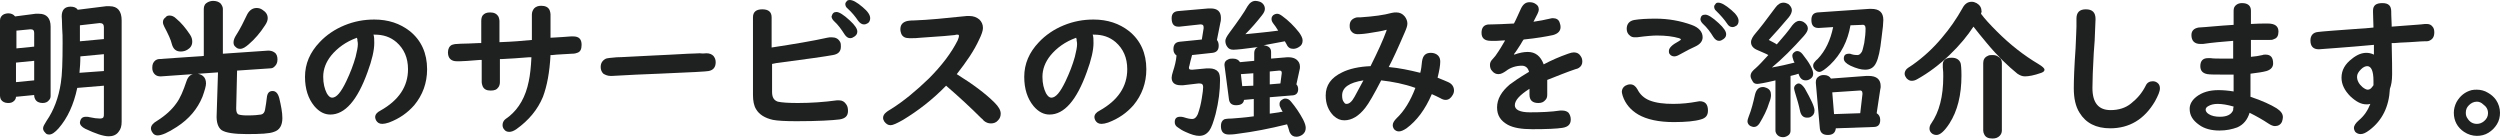
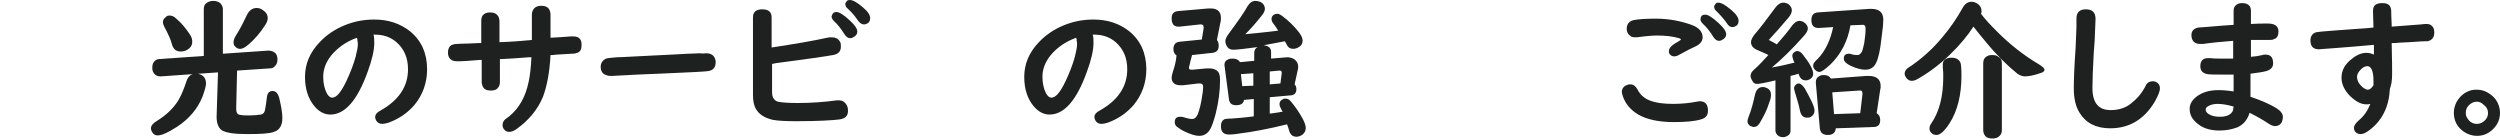
<svg xmlns="http://www.w3.org/2000/svg" version="1.1" id="レイヤー_1" x="0px" y="0px" viewBox="0 0 563.1 31.2" style="enable-background:new 0 0 563.1 31.2;" xml:space="preserve">
  <style type="text/css">
	.st0{fill:#1F2020;}
</style>
  <g>
-     <path class="st0" d="M7.7,21.4l-4.1,0.4c0,0.4-0.2,0.7-0.4,0.9c-0.4,0.4-0.8,0.5-1.4,0.5c-0.7,0-1.3-0.3-1.6-0.8   C0.1,22.2,0,21.9,0,21.6v-17C0,4,0.3,3.5,0.9,3.2C1.2,3.1,1.5,3,1.8,3C2.5,3,3,3.2,3.4,3.7L8,3.1c0.3,0,0.6,0,0.8,0   c1.7,0,2.6,1,2.6,2.9v15.6c0,0.4-0.1,0.7-0.4,1c-0.3,0.4-0.8,0.6-1.4,0.6c-0.8,0-1.4-0.3-1.7-0.9c-0.1-0.2-0.2-0.5-0.2-0.7V21.4z    M7.7,10.5V7.4c0-0.6-0.3-0.8-0.8-0.8c-0.1,0-0.1,0-0.1,0L3.7,6.9v4L7.7,10.5z M7.7,13.7l-4.1,0.4v4.4l4.1-0.4V13.7z M23.4,19.3   l-6,0.5c-0.8,3.8-2.2,6.8-4.2,9.1c-0.8,0.9-1.5,1.4-2.1,1.4c-0.4,0-0.7-0.1-0.9-0.4c-0.3-0.3-0.5-0.6-0.5-1c0-0.4,0.3-0.9,0.8-1.7   c1.6-2.3,2.7-5.2,3.2-8.5c0.3-1.8,0.4-4.8,0.4-9c0-1.2,0-2.3-0.1-3.4C14,4.8,13.9,4,13.9,3.7c0-1.5,0.7-2.2,2-2.2   c0.7,0,1.3,0.2,1.6,0.7l6.4-0.8c0.3,0,0.5,0,0.8,0c1.8,0,2.7,1.1,2.7,3.2v22.8c0,1-0.2,1.7-0.7,2.3c-0.5,0.7-1.3,1-2.2,1   c-1.2,0-3-0.6-5.3-1.7c-0.8-0.4-1.2-0.9-1.2-1.4c0-0.2,0.1-0.5,0.2-0.7c0.2-0.4,0.6-0.6,1.1-0.6c0.2,0,0.6,0,0.9,0.1   c0.9,0.2,1.7,0.3,2.3,0.3c0.4,0,0.7-0.1,0.8-0.3c0.1-0.2,0.1-0.4,0.1-0.8V19.3z M23.4,16v-3.8l-5.3,0.5c0,1.4-0.1,2.6-0.2,3.7   L23.4,16z M23.4,8.8V6.1c0-0.6-0.3-0.9-0.9-0.9c-0.1,0-0.1,0-0.1,0L18,5.7c0,0.7,0,1.2,0,1.5c0,0.8,0,1.4,0,1.8v0.3L23.4,8.8z" />
    <path class="st0" d="M44.2,16.6c0.6,0,1.1,0.2,1.5,0.5c0.5,0.4,0.7,1,0.7,1.7c0,0.6-0.3,1.6-0.8,3c-1.1,2.7-3,5-5.8,6.8   c-2,1.3-3.4,1.9-4.3,1.9c-0.5,0-0.9-0.2-1.2-0.7c-0.2-0.3-0.3-0.6-0.3-0.9c0-0.6,0.5-1.2,1.4-1.7c1.9-1.2,3.3-2.5,4.3-3.9   c0.9-1.2,1.6-2.9,2.3-5C42.4,17.1,43.1,16.6,44.2,16.6z M53.4,15.9l-0.2,8.5v0.1c0,0.7,0.2,1.2,0.6,1.3c0.3,0.1,0.9,0.2,1.9,0.2   c1.5,0,2.5-0.1,3.1-0.2c0.5-0.1,0.8-0.5,0.9-1.1c0.2-1,0.3-1.9,0.4-2.7c0.1-1,0.5-1.5,1.3-1.5c0.7,0,1.2,0.5,1.5,1.6   c0.4,1.7,0.7,3.2,0.7,4.5c0,1.6-0.6,2.7-1.9,3.1c-1,0.4-3,0.5-6.1,0.5c-2.9,0-4.8-0.3-5.7-0.9c-0.8-0.6-1.2-1.8-1.1-3.5l0.3-9.5   l-12.8,0.9l-0.2,0c-0.8,0-1.4-0.4-1.7-1.2c-0.1-0.3-0.1-0.5-0.1-0.8c0-0.7,0.2-1.2,0.7-1.6c0.3-0.2,0.6-0.3,0.9-0.3l10-0.7V2   c0-0.7,0.3-1.2,0.9-1.5c0.4-0.2,0.8-0.3,1.2-0.3c0.7,0,1.3,0.2,1.7,0.6C50,1.2,50.2,1.6,50.2,2v10.1l10.2-0.7c0.5,0,1,0.1,1.4,0.4   c0.5,0.3,0.7,0.9,0.7,1.6c0,0.8-0.3,1.3-0.8,1.7c-0.2,0.2-0.5,0.3-0.9,0.3L53.4,15.9z M38.2,3.5c0.5,0,1,0.2,1.5,0.7   c1.1,0.9,2.1,2.1,3.1,3.6c0.4,0.6,0.5,1.1,0.5,1.6c0,0.8-0.4,1.4-1.1,1.8c-0.5,0.3-1,0.4-1.5,0.4c-1.1,0-1.7-0.6-2-1.7   c-0.2-0.9-0.8-2.2-1.7-3.9c-0.2-0.4-0.3-0.7-0.3-1c0-0.5,0.2-0.8,0.6-1.1C37.5,3.6,37.8,3.5,38.2,3.5z M57.8,1.8   c0.4,0,0.9,0.1,1.3,0.4c0.8,0.5,1.2,1.1,1.2,1.9c0,0.5-0.2,1-0.6,1.6C58.6,7.4,57.4,8.8,56,10c-0.7,0.6-1.3,1-1.9,1   c-0.4,0-0.7-0.1-1-0.4c-0.4-0.3-0.5-0.6-0.5-1.1c0-0.4,0.2-1,0.6-1.6c0.9-1.4,1.7-3,2.5-4.7C56.2,2.3,56.9,1.8,57.8,1.8z" />
    <path class="st0" d="M84.1,7.7c0.2,0.6,0.2,1.2,0.2,2c0,1.6-0.5,3.8-1.5,6.5c-2.3,6.4-5.1,9.6-8.4,9.6c-1.3,0-2.5-0.6-3.6-1.9   c-1.4-1.7-2.1-3.9-2.1-6.6c0-2.9,1.1-5.5,3.3-7.8c1.5-1.6,3.4-2.9,5.6-3.8c2.2-0.9,4.4-1.3,6.7-1.3c3.2,0,5.8,0.9,8,2.6   c2.6,2.1,3.9,5,3.9,8.6c0,3.1-1,5.8-2.9,8.1c-1.5,1.7-3.3,3-5.7,3.9c-0.6,0.2-1.1,0.3-1.5,0.3c-0.7,0-1.1-0.3-1.4-0.8   c-0.1-0.2-0.2-0.5-0.2-0.7c0-0.6,0.4-1.1,1.2-1.5c4.1-2.3,6.2-5.4,6.2-9.3c0-2.6-0.9-4.6-2.6-6.1c-1.4-1.2-3-1.7-4.9-1.7H84.1z    M80.4,8.5c-2.5,0.9-4.4,2.3-5.8,4c-1.2,1.5-1.8,3.1-1.8,4.8c0,1.5,0.3,2.7,0.8,3.7c0.4,0.7,0.8,1,1.2,1c1,0,2-1.2,3.2-3.7   c0.9-1.9,1.6-3.7,2.1-5.5c0.3-1.2,0.5-2.2,0.5-2.8c0-0.2,0-0.5-0.1-0.9c0-0.2,0-0.3,0-0.3C80.4,8.6,80.4,8.6,80.4,8.5   C80.4,8.5,80.4,8.5,80.4,8.5z" />
    <path class="st0" d="M119.8,9V3.3c0-0.6,0.2-1,0.5-1.4c0.4-0.4,0.9-0.6,1.6-0.6c0.9,0,1.6,0.3,1.9,1c0.1,0.3,0.2,0.6,0.2,0.9v5.3   c1.9-0.1,3.4-0.2,4.6-0.3c0.2,0,0.3,0,0.5,0c1.3,0,1.9,0.6,1.9,1.9c0,1-0.3,1.6-1,1.8c-0.2,0.1-0.6,0.2-1.2,0.2l-3.4,0.2l-1,0.1   l-0.4,0c-0.2,3.9-0.8,7-1.7,9.4c-1.2,2.9-3.2,5.3-6,7.3c-0.6,0.4-1.1,0.6-1.6,0.6c-0.5,0-0.9-0.2-1.1-0.5c-0.3-0.3-0.4-0.7-0.4-1   c0-0.4,0.1-0.7,0.3-1c0.1-0.2,0.5-0.5,1.2-1c2.2-1.8,3.7-4.4,4.4-7.9c0.3-1.4,0.5-3.2,0.6-5.4l-0.6,0c-2.2,0.2-4.2,0.3-6,0.4   l-0.5,0v5.2c0,0.4-0.1,0.8-0.3,1.1c-0.4,0.6-0.9,0.8-1.8,0.8c-0.9,0-1.5-0.3-1.8-1c-0.1-0.3-0.2-0.6-0.2-1v-4.9l-0.4,0   c-2.4,0.2-3.9,0.3-4.5,0.3c-0.3,0-0.5,0-0.7,0c-1.3,0-2-0.7-2-2c0-0.8,0.3-1.4,0.9-1.7c0.3-0.1,0.7-0.2,1.2-0.2   c0.2,0,1-0.1,2.6-0.1l2.3-0.1l0.5,0V4.7c0-0.5,0.1-0.9,0.3-1.2c0.4-0.5,0.9-0.7,1.7-0.7c0.9,0,1.5,0.3,1.9,1   c0.1,0.3,0.2,0.6,0.2,0.9v4.8C115.4,9.4,117.8,9.2,119.8,9z" />
    <path class="st0" d="M159.1,12c0.7,0,1.2,0.2,1.6,0.6c0.3,0.4,0.5,0.8,0.5,1.4c0,1.1-0.5,1.8-1.6,2c-0.3,0.1-4,0.3-11.2,0.6   c-3.3,0.1-6.8,0.3-10.5,0.5c-0.1,0-0.3,0-0.4,0c-0.6,0-1.1-0.2-1.6-0.5c-0.4-0.4-0.6-0.9-0.6-1.5c0-0.9,0.4-1.5,1.2-1.9   c0.3-0.1,1.1-0.2,2.4-0.3c1.1,0,3.9-0.2,8.3-0.4c1.9-0.1,4.5-0.2,7.8-0.4c1.1,0,2-0.1,2.6-0.1C158.4,12.1,158.9,12,159.1,12z" />
    <path class="st0" d="M173.9,14.4v6.3c0,1.2,0.4,1.9,1.3,2.2c0.9,0.2,2.4,0.3,4.5,0.3c2.9,0,5.9-0.2,8.8-0.6c0.2,0,0.4,0,0.5,0   c0.7,0,1.2,0.3,1.6,0.9c0.3,0.4,0.4,0.9,0.4,1.5c0,1.1-0.6,1.7-1.9,1.9c-1.6,0.2-4.8,0.4-9.7,0.4c-2.5,0-4.3-0.1-5.3-0.3   c-1.8-0.4-3.1-1.2-3.8-2.4c-0.5-0.8-0.7-1.9-0.7-3.2V3.9c0-1.2,0.7-1.8,2.1-1.8c1.4,0,2.1,0.6,2.1,1.8v6.8   c5.2-0.8,9.4-1.5,12.5-2.2c0.4-0.1,0.7-0.1,1-0.1c0.9,0,1.5,0.3,1.9,1c0.2,0.3,0.2,0.7,0.2,1.1c0,1.1-0.6,1.7-1.8,1.9   c-1.6,0.3-5.8,0.9-12.7,1.8L173.9,14.4z M188.4,2.7c0.6,0,1.6,0.6,3,1.9c1.2,1.1,1.7,1.9,1.7,2.5c0,0.5-0.2,0.8-0.6,1.1   c-0.3,0.2-0.6,0.4-1,0.4c-0.5,0-0.9-0.3-1.3-0.9c-0.7-1.1-1.4-2.1-2.4-3c-0.3-0.3-0.5-0.7-0.5-1C187.5,3,187.8,2.7,188.4,2.7z    M191.4,0c0.7,0,1.6,0.5,2.9,1.6c1.2,1,1.7,1.8,1.7,2.5c0,0.5-0.2,0.9-0.5,1.1c-0.3,0.2-0.6,0.3-0.9,0.3c-0.5,0-0.9-0.3-1.3-0.8   c-0.6-0.9-1.4-1.9-2.4-2.8c-0.4-0.3-0.5-0.7-0.5-1c0-0.2,0.1-0.4,0.3-0.6C190.8,0.1,191.1,0,191.4,0z" />
-     <path class="st0" d="M213.1,19.3c-3.1,3.2-6.4,5.7-9.7,7.7c-1.4,0.8-2.3,1.2-2.8,1.2c-0.6,0-1-0.3-1.4-0.8   c-0.2-0.3-0.3-0.6-0.3-0.8c0-0.5,0.2-0.9,0.7-1.3c0.1-0.1,0.5-0.4,1.2-0.8c2.7-1.7,5.5-4,8.4-6.8c2.9-2.9,5.1-5.8,6.5-8.6   c0.2-0.5,0.3-0.8,0.3-1c0-0.2-0.1-0.3-0.3-0.3c-0.2,0-0.4,0-0.7,0.1c-0.7,0.1-3.2,0.3-7.7,0.6c-0.8,0.1-1.4,0.1-2,0.1   c-0.2,0-0.4,0-0.5,0c-0.9,0-1.5-0.3-1.8-1c-0.1-0.3-0.2-0.6-0.2-1c0-0.9,0.4-1.5,1.3-1.8c0.3-0.1,0.9-0.2,1.8-0.2   c3.1-0.1,7.1-0.5,11.9-1c0.2,0,0.4,0,0.5,0c1,0,1.7,0.3,2.3,0.8c0.5,0.5,0.8,1.1,0.8,1.9c0,0.6-0.3,1.5-0.9,2.7   c-1.1,2.4-2.8,4.9-5,7.7c3.7,2.3,6.5,4.4,8.5,6.4c0.9,0.9,1.4,1.7,1.4,2.5c0,0.6-0.2,1.1-0.6,1.5c-0.4,0.5-1,0.7-1.6,0.7   c-0.6,0-1.1-0.2-1.6-0.6c-0.1-0.1-0.2-0.3-0.6-0.6C218.6,24.2,216,21.8,213.1,19.3z" />
    <path class="st0" d="M246.1,7.7c0.2,0.6,0.2,1.2,0.2,2c0,1.6-0.5,3.8-1.5,6.5c-2.3,6.4-5.1,9.6-8.4,9.6c-1.3,0-2.5-0.6-3.6-1.9   c-1.4-1.7-2.1-3.9-2.1-6.6c0-2.9,1.1-5.5,3.3-7.8c1.5-1.6,3.4-2.9,5.6-3.8s4.4-1.3,6.7-1.3c3.2,0,5.8,0.9,8,2.6   c2.6,2.1,3.9,5,3.9,8.6c0,3.1-1,5.8-2.9,8.1c-1.5,1.7-3.3,3-5.7,3.9c-0.6,0.2-1.1,0.3-1.5,0.3c-0.7,0-1.1-0.3-1.4-0.8   c-0.1-0.2-0.2-0.5-0.2-0.7c0-0.6,0.4-1.1,1.2-1.5c4.1-2.3,6.2-5.4,6.2-9.3c0-2.6-0.9-4.6-2.6-6.1c-1.4-1.2-3-1.7-4.9-1.7H246.1z    M242.4,8.5c-2.5,0.9-4.4,2.3-5.8,4c-1.2,1.5-1.8,3.1-1.8,4.8c0,1.5,0.3,2.7,0.8,3.7c0.4,0.7,0.8,1,1.2,1c1,0,2-1.2,3.2-3.7   c0.9-1.9,1.6-3.7,2.1-5.5c0.3-1.2,0.5-2.2,0.5-2.8c0-0.2,0-0.5-0.1-0.9c0-0.2,0-0.3,0-0.3C242.4,8.6,242.4,8.6,242.4,8.5   C242.4,8.5,242.4,8.5,242.4,8.5z" />
-     <path class="st0" d="M268.5,12.4c-0.3,1.1-0.5,1.9-0.6,2.4c-0.1,0.2-0.1,0.4-0.1,0.5c0,0.3,0.2,0.4,0.6,0.4c0,0,0.1,0,0.2,0   l3.2-0.3c0.2,0,0.4,0,0.6,0c0.9,0,1.6,0.3,2,0.8c0.3,0.4,0.4,1,0.4,1.9c0,2.3-0.3,4.8-1,7.6c-0.5,1.8-0.9,3-1.4,3.7   c-0.6,0.8-1.3,1.2-2.3,1.2c-0.8,0-1.8-0.3-3.1-0.9c-0.7-0.3-1.3-0.7-1.7-1c-0.5-0.3-0.7-0.7-0.7-1.2c0-0.8,0.4-1.2,1.2-1.2   c0.2,0,0.5,0,0.8,0.1c0.9,0.3,1.5,0.4,1.9,0.4c0.6,0,1-0.4,1.3-1.1c0.4-1.1,0.7-2.3,0.9-3.6c0.2-1.2,0.3-2,0.3-2.5   c0-0.6-0.3-0.8-0.8-0.8c-0.1,0-0.2,0-0.3,0l-3.4,0.4c-0.2,0-0.4,0-0.6,0c-1.3,0-2-0.6-2-1.7c0-0.3,0.1-0.8,0.3-1.4   c0.4-1.2,0.7-2.4,0.8-3.6c-0.4-0.3-0.7-0.7-0.7-1.4c0-1.1,0.5-1.6,1.4-1.7l5-0.5l0.4-2.5c0-0.1,0-0.2,0-0.3c0-0.4-0.2-0.6-0.6-0.6   c0,0-0.1,0-0.2,0l-4.6,0.5c-0.2,0-0.3,0-0.3,0c-1,0-1.5-0.6-1.5-1.9c0-1,0.5-1.5,1.4-1.6l6.9-0.6c0.2,0,0.4,0,0.5,0   c1.5,0,2.3,0.7,2.3,2.1c0,0.3,0,0.7-0.1,1l-0.8,4c0.3,0.4,0.4,0.8,0.4,1.3c0,1-0.5,1.5-1.4,1.6L268.5,12.4z M286,21.9v3.7   c0.6-0.1,1.3-0.2,2.1-0.3l0.4-0.1l0.4,0l-0.1-0.2c-0.2-0.3-0.3-0.6-0.4-0.8c-0.2-0.3-0.2-0.6-0.2-0.8c0-0.4,0.2-0.7,0.5-0.9   c0.3-0.2,0.5-0.3,0.8-0.3c0.5,0,0.9,0.2,1.3,0.7c1,1.2,1.9,2.5,2.7,4c0.4,0.8,0.6,1.4,0.6,1.9c0,0.6-0.2,1.1-0.7,1.5   c-0.4,0.3-0.9,0.5-1.4,0.5c-0.7,0-1.1-0.3-1.4-0.8c-0.1-0.1-0.2-0.4-0.3-0.8c-0.1-0.3-0.2-0.7-0.4-1.2c-4,1-7.7,1.7-10.9,2.1   c-1.2,0.2-1.9,0.2-2.2,0.2c-1.2,0-1.8-0.6-1.8-1.9c0-0.7,0.2-1.2,0.7-1.5c0.2-0.1,0.8-0.2,1.7-0.2c1.2-0.1,2.9-0.2,5-0.5v-3.9   l-2.2,0.2c-0.1,0.8-0.7,1.2-1.8,1.2c-1,0-1.5-0.5-1.6-1.4l-1-7.6c0,0,0-0.1,0-0.2c0-0.5,0.3-0.9,0.8-1.1c0.3-0.2,0.7-0.2,1.1-0.2   c0.8,0,1.3,0.3,1.6,0.8l3.2-0.3v-1.8c0-0.6,0.3-1.1,0.8-1.3c-2.9,0.4-4.8,0.6-5.5,0.6c-0.6,0-1.1-0.2-1.4-0.7   c-0.3-0.4-0.4-0.9-0.4-1.3c0-0.4,0.3-1,0.9-1.8c2-2.7,3.4-4.7,4.1-6c0.5-0.8,1.1-1.2,1.8-1.2c0.3,0,0.7,0.1,1,0.2   c0.7,0.3,1.1,0.9,1.1,1.6c0,0.4-0.2,0.9-0.7,1.5c-1.1,1.4-2.3,2.8-3.7,4.2c1.9-0.2,4.4-0.4,7.4-0.8c-0.4-0.7-0.8-1.2-1.1-1.6   c-0.3-0.4-0.4-0.7-0.4-1c0-0.4,0.1-0.6,0.4-0.9c0.3-0.2,0.6-0.3,0.9-0.3c0.3,0,0.7,0.2,1.1,0.5c1.4,1,2.7,2.3,3.8,3.7   c0.5,0.7,0.8,1.3,0.8,1.8c0,0.6-0.2,1.1-0.7,1.4c-0.4,0.3-0.9,0.5-1.4,0.5c-0.7,0-1.2-0.3-1.5-1l-0.4-0.7c-1.1,0.2-2.7,0.5-4.8,0.9   c1.1,0.1,1.7,0.6,1.7,1.5v1.5l3.6-0.3c0.1,0,0.3,0,0.4,0c0.7,0,1.3,0.2,1.7,0.5c0.5,0.4,0.8,0.9,0.8,1.6c0,0.3,0,0.5-0.1,0.8   l-0.7,3.2c0.3,0.3,0.4,0.7,0.4,1.1c0,0.9-0.5,1.4-1.5,1.4L286,21.9z M282.3,19.3v-2.8l-2.8,0.2l0.3,2.7L282.3,19.3z M286,19   l2.4-0.2l0.3-2.3c0-0.1,0-0.1,0-0.1c0-0.3-0.1-0.5-0.5-0.5c0,0-0.1,0-0.1,0l-2.1,0.2V19z" />
-     <path class="st0" d="M312.3,6.7c-0.9,0.3-2.4,0.5-4.2,0.8c-1.3,0.2-2.1,0.2-2.3,0.2c-0.6,0-1-0.2-1.3-0.5c-0.4-0.4-0.5-0.8-0.5-1.4   c0-0.9,0.4-1.5,1.3-1.8c0.2-0.1,0.6-0.1,1.2-0.1c2.9-0.2,5.2-0.5,7-1c0.4-0.1,0.7-0.1,1-0.1c0.8,0,1.4,0.3,1.9,0.9   c0.4,0.5,0.6,1.1,0.6,1.6c0,0.5-0.2,1.1-0.6,2c-1.5,3.5-2.7,6.1-3.6,7.8c2.3,0.2,4.7,0.7,7.1,1.3c0.2-0.7,0.3-1.6,0.4-2.6   c0.2-1.3,0.8-1.9,2-1.9c0.6,0,1.2,0.2,1.6,0.6c0.4,0.4,0.5,0.9,0.5,1.4c0,0.8-0.2,2-0.6,3.6c1.2,0.5,2,0.8,2.4,1   c0.9,0.4,1.3,1.1,1.3,1.9c0,0.3-0.1,0.7-0.3,1c-0.4,0.7-0.9,1.1-1.6,1.1c-0.3,0-0.7-0.1-1.2-0.4c-0.6-0.3-1.2-0.6-1.9-0.9   c-1.5,3.5-3.4,6-5.7,7.7c-0.6,0.4-1.2,0.7-1.7,0.7c-0.5,0-0.8-0.2-1.1-0.5c-0.2-0.3-0.3-0.6-0.3-0.9c0-0.5,0.3-1,0.9-1.6   c1.7-1.6,3.1-3.9,4.2-6.8c-2.5-0.9-5.1-1.4-7.7-1.7c-1.6,3.1-2.8,5.2-3.6,6.2c-1.4,1.8-3,2.8-4.7,2.8c-0.9,0-1.6-0.3-2.4-1   c-1.2-1.2-1.8-2.7-1.8-4.6c0-2.3,1.2-4,3.7-5.2c1.6-0.8,3.8-1.3,6.4-1.4c1.6-3.2,2.8-5.8,3.6-8L312.3,6.7z M307.1,18.1   c-3.2,0.5-4.8,1.6-4.8,3.4c0,0.6,0.1,1.2,0.4,1.5c0.2,0.3,0.3,0.4,0.6,0.4c0.6,0,1.2-0.5,1.8-1.6C305.3,21.4,306,20.1,307.1,18.1z" />
-     <path class="st0" d="M348.5,18v3.3c0,0.5-0.1,0.9-0.4,1.2c-0.4,0.5-0.9,0.7-1.6,0.7c-1.3,0-2-0.6-2-1.9V20   c-2.2,1.4-3.3,2.6-3.3,3.7c0,1,1.1,1.6,3.4,1.6c2.5,0,4.8-0.1,6.8-0.4c0.2,0,0.4,0,0.5,0c0.6,0,1.1,0.2,1.4,0.5   c0.3,0.4,0.5,0.9,0.5,1.5c0,1.1-0.6,1.7-1.9,1.9c-1.3,0.2-3.5,0.3-6.8,0.3c-2.4,0-4.2-0.3-5.5-1c-1.6-0.9-2.4-2.1-2.4-3.9   c0-1.9,1-3.6,2.9-5.2c0.8-0.6,2.1-1.5,4.1-2.7l0.2-0.1c-0.2-0.9-0.8-1.4-1.6-1.4c-1.3,0-2.6,0.4-3.6,1.2c-0.6,0.4-1.1,0.7-1.7,0.7   c-0.5,0-1-0.2-1.4-0.7c-0.4-0.4-0.5-0.9-0.5-1.4c0-0.5,0.2-0.9,0.7-1.4c0.3-0.3,0.7-0.8,1.2-1.6c0.3-0.5,0.8-1.2,1.4-2.3l0.1-0.2   h-0.2l-1.7,0.1c-0.7,0-1.2,0-1.3,0c-1.4,0-2.1-0.6-2.1-1.8c0-1,0.4-1.6,1.1-1.8c0.3-0.1,0.6-0.1,1.2-0.1c1.1,0,2.8-0.1,5-0.2   c0.4-0.7,0.9-1.9,1.6-3.4c0.5-1,1.1-1.4,1.9-1.4c0.5,0,1,0.1,1.4,0.4c0.5,0.3,0.7,0.7,0.7,1.3c0,0.4-0.4,1.2-1.1,2.5l-0.1,0.2   c1.3-0.2,2.5-0.4,3.7-0.7c0.3-0.1,0.5-0.1,0.7-0.1c0.7,0,1.3,0.3,1.5,1c0.1,0.3,0.2,0.6,0.2,1c0,0.9-0.6,1.5-1.7,1.8   c-1.4,0.3-3.6,0.7-6.6,1c-0.2,0.2-0.4,0.6-0.7,1.1c-0.6,0.9-1,1.6-1.5,2.2l0.1,0.1c1.1-0.4,2.1-0.6,3-0.6c1.7,0,2.9,0.9,3.6,2.8   c1.7-0.9,3.5-1.7,5.5-2.4c0.5-0.2,1-0.3,1.3-0.3c0.7,0,1.2,0.3,1.5,0.8c0.3,0.4,0.4,0.8,0.4,1.3c0,0.6-0.3,1.1-0.8,1.4   c-0.1,0.1-0.4,0.2-0.8,0.3C353,16.2,350.8,17.1,348.5,18z" />
+     <path class="st0" d="M268.5,12.4c-0.3,1.1-0.5,1.9-0.6,2.4c-0.1,0.2-0.1,0.4-0.1,0.5c0,0.3,0.2,0.4,0.6,0.4c0,0,0.1,0,0.2,0   l3.2-0.3c0.2,0,0.4,0,0.6,0c0.9,0,1.6,0.3,2,0.8c0.3,0.4,0.4,1,0.4,1.9c0,2.3-0.3,4.8-1,7.6c-0.5,1.8-0.9,3-1.4,3.7   c-0.6,0.8-1.3,1.2-2.3,1.2c-0.8,0-1.8-0.3-3.1-0.9c-0.7-0.3-1.3-0.7-1.7-1c-0.5-0.3-0.7-0.7-0.7-1.2c0-0.8,0.4-1.2,1.2-1.2   c0.2,0,0.5,0,0.8,0.1c0.9,0.3,1.5,0.4,1.9,0.4c0.6,0,1-0.4,1.3-1.1c0.4-1.1,0.7-2.3,0.9-3.6c0.2-1.2,0.3-2,0.3-2.5   c0-0.6-0.3-0.8-0.8-0.8c-0.1,0-0.2,0-0.3,0l-3.4,0.4c-0.2,0-0.4,0-0.6,0c-1.3,0-2-0.6-2-1.7c0-0.3,0.1-0.8,0.3-1.4   c0.4-1.2,0.7-2.4,0.8-3.6c-0.4-0.3-0.7-0.7-0.7-1.4c0-1.1,0.5-1.6,1.4-1.7l5-0.5l0.4-2.5c0-0.1,0-0.2,0-0.3c0-0.4-0.2-0.6-0.6-0.6   c0,0-0.1,0-0.2,0l-4.6,0.5c-0.2,0-0.3,0-0.3,0c-1,0-1.5-0.6-1.5-1.9c0-1,0.5-1.5,1.4-1.6l6.9-0.6c0.2,0,0.4,0,0.5,0   c1.5,0,2.3,0.7,2.3,2.1c0,0.3,0,0.7-0.1,1l-0.8,4c0.3,0.4,0.4,0.8,0.4,1.3c0,1-0.5,1.5-1.4,1.6L268.5,12.4z M286,21.9v3.7   c0.6-0.1,1.3-0.2,2.1-0.3l0.4-0.1l0.4,0l-0.1-0.2c-0.2-0.3-0.3-0.6-0.4-0.8c-0.2-0.3-0.2-0.6-0.2-0.8c0-0.4,0.2-0.7,0.5-0.9   c0.3-0.2,0.5-0.3,0.8-0.3c0.5,0,0.9,0.2,1.3,0.7c1,1.2,1.9,2.5,2.7,4c0.4,0.8,0.6,1.4,0.6,1.9c0,0.6-0.2,1.1-0.7,1.5   c-0.4,0.3-0.9,0.5-1.4,0.5c-0.7,0-1.1-0.3-1.4-0.8c-0.1-0.1-0.2-0.4-0.3-0.8c-0.1-0.3-0.2-0.7-0.4-1.2c-4,1-7.7,1.7-10.9,2.1   c-1.2,0.2-1.9,0.2-2.2,0.2c-1.2,0-1.8-0.6-1.8-1.9c0-0.7,0.2-1.2,0.7-1.5c0.2-0.1,0.8-0.2,1.7-0.2c1.2-0.1,2.9-0.2,5-0.5v-3.9   l-2.2,0.2c-0.1,0.8-0.7,1.2-1.8,1.2c-1,0-1.5-0.5-1.6-1.4l-1-7.6c0,0,0-0.1,0-0.2c0-0.5,0.3-0.9,0.8-1.1c0.3-0.2,0.7-0.2,1.1-0.2   c0.8,0,1.3,0.3,1.6,0.8l3.2-0.3v-1.8c0-0.6,0.3-1.1,0.8-1.3c-2.9,0.4-4.8,0.6-5.5,0.6c-0.6,0-1.1-0.2-1.4-0.7   c-0.3-0.4-0.4-0.9-0.4-1.3c0-0.4,0.3-1,0.9-1.8c2-2.7,3.4-4.7,4.1-6c0.5-0.8,1.1-1.2,1.8-1.2c0.3,0,0.7,0.1,1,0.2   c0.7,0.3,1.1,0.9,1.1,1.6c0,0.4-0.2,0.9-0.7,1.5c-1.1,1.4-2.3,2.8-3.7,4.2c1.9-0.2,4.4-0.4,7.4-0.8c-0.4-0.7-0.8-1.2-1.1-1.6   c-0.3-0.4-0.4-0.7-0.4-1c0-0.4,0.1-0.6,0.4-0.9c0.3-0.2,0.6-0.3,0.9-0.3c0.3,0,0.7,0.2,1.1,0.5c1.4,1,2.7,2.3,3.8,3.7   c0.5,0.7,0.8,1.3,0.8,1.8c0,0.6-0.2,1.1-0.7,1.4c-0.4,0.3-0.9,0.5-1.4,0.5c-0.7,0-1.2-0.3-1.5-1l-0.4-0.7c-1.1,0.2-2.7,0.5-4.8,0.9   c1.1,0.1,1.7,0.6,1.7,1.5v1.5l3.6-0.3c0.7,0,1.3,0.2,1.7,0.5c0.5,0.4,0.8,0.9,0.8,1.6c0,0.3,0,0.5-0.1,0.8   l-0.7,3.2c0.3,0.3,0.4,0.7,0.4,1.1c0,0.9-0.5,1.4-1.5,1.4L286,21.9z M282.3,19.3v-2.8l-2.8,0.2l0.3,2.7L282.3,19.3z M286,19   l2.4-0.2l0.3-2.3c0-0.1,0-0.1,0-0.1c0-0.3-0.1-0.5-0.5-0.5c0,0-0.1,0-0.1,0l-2.1,0.2V19z" />
    <path class="st0" d="M367.2,19c0.7,0,1.2,0.4,1.6,1.1c0.6,1.2,1.5,2,2.7,2.5c1.5,0.6,3.3,0.8,5.4,0.8c1.9,0,3.7-0.2,5.3-0.5   c0.2,0,0.4-0.1,0.6-0.1c1.3,0,1.9,0.7,1.9,2.1c0,1.1-0.5,1.7-1.6,2c-1.3,0.4-3.4,0.6-6.1,0.6c-3.4,0-6.1-0.6-8-1.7   c-1.7-1-2.9-2.4-3.5-4.2c-0.1-0.4-0.2-0.7-0.2-0.9c0-0.6,0.3-1.1,0.8-1.4C366.5,19.1,366.8,19,367.2,19z M372.9,4.2   c2.9,0,5.6,0.5,8.1,1.4c1.7,0.6,2.5,1.6,2.5,2.8c0,0.9-0.6,1.6-1.7,2.1c-0.7,0.3-1.9,0.9-3.5,1.8c-0.5,0.3-0.9,0.4-1.2,0.4   c-0.4,0-0.8-0.2-1-0.5c-0.2-0.2-0.2-0.5-0.2-0.7c0-0.7,0.7-1.4,2.2-2.2c0.3-0.2,0.5-0.3,0.5-0.4s-0.1-0.2-0.4-0.3   c-1.4-0.4-3-0.6-5-0.6c-0.8,0-2.3,0.1-4.5,0.4c-0.3,0-0.4,0-0.5,0c-0.4,0-0.8-0.1-1.1-0.4c-0.4-0.3-0.7-0.8-0.7-1.5   c0-1.1,0.6-1.8,1.7-2C369.3,4.3,370.9,4.2,372.9,4.2z M384.1,3.3c0.6,0,1.6,0.6,3,1.9c1.2,1.1,1.7,1.9,1.7,2.5   c0,0.5-0.2,0.8-0.6,1.1c-0.3,0.2-0.6,0.4-1,0.4c-0.5,0-0.9-0.3-1.3-0.9c-0.6-1-1.4-2.1-2.4-3c-0.3-0.3-0.5-0.7-0.5-1   C383.1,3.6,383.4,3.3,384.1,3.3z M387,0.6c0.7,0,1.6,0.5,2.9,1.6c1.2,1,1.7,1.8,1.7,2.5c0,0.5-0.2,0.9-0.5,1.1   c-0.3,0.2-0.6,0.3-0.9,0.3c-0.5,0-0.9-0.3-1.2-0.8c-0.6-0.9-1.4-1.8-2.4-2.8c-0.4-0.3-0.5-0.7-0.5-1c0-0.2,0.1-0.4,0.3-0.6   C386.5,0.7,386.7,0.6,387,0.6z" />
    <path class="st0" d="M397.1,19.6c0.3,0,0.5,0.1,0.8,0.2c0.7,0.3,1,0.8,1,1.6c0,0.4-0.1,1-0.4,1.7c-0.5,1.7-1.3,3.2-2.2,4.7   c-0.4,0.6-0.8,0.8-1.3,0.8c-0.2,0-0.4-0.1-0.7-0.2c-0.4-0.2-0.7-0.6-0.7-1.1c0-0.2,0.1-0.6,0.3-1.1c0.6-1.5,1-3.1,1.4-4.9   C395.6,20.1,396.2,19.6,397.1,19.6z M400.2,10c1.4-1.6,2.6-3,3.5-4.3c0.5-0.6,1-1,1.6-1c0.3,0,0.7,0.1,1,0.3   c0.6,0.4,0.9,0.9,0.9,1.4c0,0.5-0.3,1-0.9,1.7c-2.5,2.8-4.9,5.2-7.2,7.1c1.8-0.3,3.5-0.7,5.1-1.1c-0.2-0.3-0.3-0.6-0.3-0.7   c-0.1-0.3-0.2-0.6-0.2-0.8c0-0.3,0.1-0.6,0.4-0.8c0.2-0.2,0.5-0.3,0.7-0.3c0.4,0,0.8,0.2,1.2,0.7c1.6,2,2.4,3.5,2.4,4.4   c0,0.5-0.2,0.9-0.7,1.2c-0.3,0.2-0.6,0.3-1,0.3c-0.8,0-1.3-0.5-1.6-1.5c-0.3,0.1-0.9,0.3-1.8,0.5v12.3c0,0.4-0.1,0.7-0.4,1   c-0.4,0.3-0.8,0.5-1.3,0.5c-0.7,0-1.2-0.3-1.5-0.8c-0.1-0.2-0.2-0.4-0.2-0.7V18.1l-0.4,0.1c-2.1,0.5-3.4,0.7-3.7,0.7   c-0.5,0-0.9-0.2-1.1-0.7c-0.3-0.5-0.4-0.8-0.4-1.1c0-0.3,0.1-0.6,0.3-0.9c0.1-0.1,0.3-0.4,0.8-0.8c0.8-0.7,1.7-1.7,2.9-3   c-0.5-0.3-1.3-0.6-2.4-1.1c-1-0.4-1.5-1-1.5-1.8c0-0.6,0.4-1.3,1.1-2.1c0.7-0.8,2.2-2.7,4.4-5.7c0.5-0.7,1.1-1.1,1.8-1.1   c0.4,0,0.7,0.1,1.1,0.3c0.5,0.4,0.8,0.9,0.8,1.4c0,0.4-0.2,1-0.7,1.6c-1.6,1.9-3.1,3.6-4.5,5.1C399.1,9.4,399.8,9.7,400.2,10z    M405.1,18.8c0.5,0,0.9,0.4,1.4,1.1c1.4,2.5,2.2,4.1,2.2,5c0,0.7-0.3,1.1-0.8,1.4c-0.3,0.2-0.6,0.2-0.9,0.2c-0.9,0-1.4-0.6-1.6-1.7   c-0.2-1-0.6-2.4-1.1-4c-0.1-0.4-0.2-0.7-0.2-0.9c0-0.4,0.2-0.7,0.5-0.9C404.7,18.9,404.9,18.8,405.1,18.8z M416.8,5.7   c-0.6,3.5-2.1,6.5-4.6,8.9c-1.1,1-1.9,1.6-2.4,1.6c-0.4,0-0.7-0.2-1-0.5c-0.2-0.2-0.4-0.5-0.4-0.9c0-0.3,0.1-0.6,0.4-0.9   c0,0,0.2-0.3,0.6-0.6c1.8-1.9,2.9-4.3,3.5-7.2l-3.2,0.2c0,0-0.1,0-0.1,0c-1.1,0-1.6-0.6-1.6-1.8c0-1.1,0.5-1.6,1.4-1.7L421,2   c0.1,0,0.3,0,0.5,0c1.8,0,2.7,0.8,2.7,2.5c0,0.6-0.1,1.9-0.4,4c-0.3,2.8-0.7,4.6-1.2,5.6c-0.5,1.1-1.3,1.6-2.5,1.6   c-0.9,0-2-0.3-3.3-0.9c-1-0.5-1.5-1-1.5-1.6c0-0.8,0.4-1.1,1.2-1.1c0.2,0,0.3,0,0.5,0.1c0.6,0.2,1.1,0.2,1.4,0.2   c0.4,0,0.7-0.3,1-0.8c0.2-0.5,0.3-1.1,0.5-1.9c0.2-1.2,0.3-2.3,0.3-3.3c0-0.6-0.3-0.9-0.8-0.8L416.8,5.7z M422.7,25.5   c0.5,0.3,0.8,0.8,0.8,1.5c0,1.1-0.5,1.6-1.5,1.6l-8.5,0.3c-0.1,1-0.7,1.5-1.8,1.5c-1.1,0-1.7-0.5-1.8-1.5L409,18.7c0,0,0-0.1,0-0.2   c0-0.6,0.2-1,0.7-1.3c0.3-0.2,0.6-0.3,1.1-0.3c0.8,0,1.3,0.3,1.6,0.8l8-0.6c0.2,0,0.3,0,0.5,0c1.8,0,2.7,0.8,2.7,2.3   c0,0.2,0,0.5-0.1,0.8L422.7,25.5z M419,25.5l0.5-4.3c0-0.1,0-0.1,0-0.2c0-0.5-0.3-0.7-0.8-0.6l-6,0.4l0.4,4.9L419,25.5z" />
    <path class="st0" d="M446.2,3.1c0.8,1.1,2,2.4,3.6,4c3,3,6.1,5.4,9.3,7.3c1,0.6,1.4,1,1.4,1.3c0,0.3-0.2,0.5-0.7,0.7   c-1.7,0.6-2.9,0.8-3.7,0.8c-0.6,0-1.1-0.2-1.7-0.6c-2.1-1.7-4.5-4-6.9-6.9c-1.2-1.4-2.2-2.7-3-3.7c-1.3,2-3.1,4.2-5.4,6.4   c-2.3,2.2-4.7,4-7.2,5.4c-0.5,0.3-0.9,0.4-1.3,0.4c-0.5,0-0.8-0.2-1.2-0.6c-0.2-0.3-0.4-0.6-0.4-1c0-0.4,0.2-0.8,0.5-1.1   c0.1-0.1,0.5-0.4,1.3-0.9c2.4-1.7,4.6-3.7,6.6-6.1c1.8-2.1,3.3-4.3,4.6-6.6c0.5-1,1.2-1.5,2.1-1.5c0.4,0,0.7,0.1,1.1,0.3   c0.7,0.4,1.1,1,1.1,1.7C446.4,2.5,446.3,2.8,446.2,3.1z M439.6,13c1,0,1.7,0.4,2,1.2c0.1,0.3,0.2,1.3,0.2,2.8c0,4.4-0.9,8-2.7,10.8   c-1.1,1.7-2.1,2.6-2.9,2.6c-0.4,0-0.7-0.1-1-0.3c-0.4-0.3-0.6-0.7-0.6-1.1c0-0.4,0.1-0.8,0.4-1.2c1.8-2.6,2.7-6.1,2.7-10.5   c0-0.7,0-1.4-0.1-2.1c0-0.2,0-0.3,0-0.4C437.5,13.6,438.2,13,439.6,13z M450.9,14.2v15.2c0,0.5-0.2,0.9-0.5,1.2   c-0.4,0.4-0.9,0.6-1.6,0.6c-1,0-1.6-0.3-1.9-1c-0.1-0.2-0.2-0.5-0.2-0.8V14.2c0-0.7,0.3-1.3,1-1.6c0.3-0.2,0.7-0.2,1.1-0.2   c0.5,0,1,0.1,1.3,0.4C450.7,13.1,450.9,13.6,450.9,14.2z" />
    <path class="st0" d="M469.8,2.1c1.5,0,2.2,0.7,2.2,2.2c0,0.4-0.1,2.1-0.2,4.9l-0.2,2.7c-0.2,3.5-0.3,6.2-0.3,7.9c0,3.4,1.4,5,4.1,5   c1.8,0,3.4-0.5,4.6-1.5c1.4-1.1,2.5-2.4,3.3-4c0.3-0.7,0.9-1,1.6-1c0.5,0,0.9,0.2,1.2,0.5c0.3,0.3,0.4,0.7,0.4,1.1   c0,0.7-0.4,1.6-1.1,2.9c-2.4,4.1-5.8,6.1-10.1,6.1c-3.2,0-5.5-1.2-6.9-3.5c-0.9-1.4-1.3-3.3-1.3-5.5c0-1.8,0.1-4.8,0.4-9   c0.1-2.6,0.2-4.2,0.2-4.9l0-1.8C467.7,2.8,468.4,2.1,469.8,2.1z" />
    <path class="st0" d="M503.1,5.6V2.4c0-0.6,0.2-1,0.6-1.3c0.4-0.3,0.8-0.4,1.3-0.4c1.3,0,2,0.6,2,1.7v3c1.4-0.1,2.6-0.1,3.8-0.1   c1.6,0,2.4,0.6,2.4,1.8c0,0.9-0.3,1.5-1,1.7C511.9,9,511.5,9,511,9c-1,0-2.2,0-3.6,0l-0.4,0v3.8c1-0.1,1.8-0.2,2.6-0.4   c0.2-0.1,0.5-0.1,0.7-0.1c1.2,0,1.7,0.7,1.7,2c0,0.8-0.5,1.4-1.5,1.7c-0.7,0.2-1.9,0.4-3.6,0.6v5.2c2.7,0.9,4.6,1.8,5.9,2.6   c0.9,0.6,1.4,1.2,1.4,2c0,0.3-0.1,0.7-0.2,1c-0.3,0.7-0.9,1-1.6,1c-0.4,0-0.9-0.2-1.5-0.6c-1.2-0.8-2.6-1.6-4.2-2.4   c-0.5,1.6-1.4,2.7-2.8,3.3c-1.1,0.4-2.4,0.7-4,0.7c-1.8,0-3.4-0.4-4.6-1.3c-1.4-1-2.1-2.1-2.1-3.6c0-1,0.5-1.9,1.5-2.7   c1.3-1,2.9-1.5,5-1.5c1,0,2.2,0.1,3.4,0.3v-3.8c-0.9,0-1.7,0-2.5,0c-1.6,0-2.8,0-3.4-0.1c-1.1-0.2-1.6-0.8-1.6-1.8   c0-1.2,0.6-1.8,1.7-1.8c0.1,0,0.3,0,0.6,0c0.7,0.1,1.7,0.1,2.8,0.1c0.7,0,1.5,0,2.3,0v-4c-2.5,0.2-4.8,0.4-6.8,0.7   c-0.2,0-0.4,0-0.6,0c-1.3,0-2-0.7-2-2c0-0.9,0.5-1.5,1.6-1.7C497.1,6.1,499.7,5.8,503.1,5.6z M503.1,24c-1.4-0.4-2.6-0.6-3.6-0.6   c-0.9,0-1.6,0.2-2.1,0.5c-0.4,0.2-0.6,0.5-0.6,0.8c0,0.3,0.2,0.7,0.7,1c0.6,0.4,1.5,0.6,2.5,0.6c1.6,0,2.6-0.5,3-1.5   C503,24.6,503,24.3,503.1,24z" />
    <path class="st0" d="M534.6,6.2c0-1.2-0.1-2.3-0.1-3.5c0-0.2,0-0.3,0-0.3c0-1.2,0.7-1.7,2.1-1.7c1.4,0,2,0.6,2,1.9   c0,0.1,0,1.1,0.1,3l0,0.4c1.7-0.1,3.5-0.3,5.3-0.4c1-0.1,1.7-0.1,2.2-0.2c0.2,0,0.3,0,0.4,0c0.6,0,1,0.2,1.3,0.6   c0.3,0.3,0.4,0.8,0.4,1.3c0,1-0.4,1.6-1.2,1.9c-0.2,0.1-0.6,0.1-1.1,0.1c-0.8,0-2.6,0.2-5.4,0.3l-1.3,0.1l-0.6,0   c0.1,3.7,0.1,6,0.1,7c0,1.5-0.2,2.5-0.5,3.3c-0.2,4-1.7,7.1-4.6,9.3c-0.8,0.6-1.4,0.9-2,0.9c-0.5,0-0.9-0.2-1.2-0.5   c-0.2-0.3-0.3-0.6-0.3-0.9c0-0.5,0.4-1.1,1.1-1.7c1.2-1,2-2.2,2.6-3.7c-0.3,0.1-0.6,0.1-0.9,0.1c-1.2,0-2.3-0.6-3.6-1.8   c-1.3-1.3-2-2.7-2-4.2c0-1.7,0.8-3.1,2.4-4.3c1.1-0.9,2.2-1.3,3.2-1.3c0.5,0,1.1,0.1,1.7,0.4c0-0.2,0-0.6,0-1.3c0-0.2,0-0.5,0-0.9   c-3.1,0.3-5.9,0.5-8.4,0.7c-2.5,0.2-3.8,0.3-4,0.3c-1.3,0-1.9-0.7-1.9-2c0-1.1,0.6-1.8,1.7-1.9c0.6-0.1,4.5-0.4,11.5-0.9L534.6,6.2   z M534.6,19.2l0-1c0-2.2-0.5-3.3-1.4-3.3c-0.4,0-0.9,0.2-1.4,0.7c-0.6,0.6-0.9,1.1-0.9,1.7c0,0.8,0.4,1.6,1.2,2.3   c0.5,0.4,0.9,0.6,1.2,0.6c0.4,0,0.7-0.2,1-0.6C534.5,19.3,534.6,19.2,534.6,19.2z" />
    <path class="st0" d="M557.9,20.2c0.8,0,1.7,0.2,2.5,0.7c0.7,0.4,1.3,0.9,1.8,1.6c0.6,0.9,0.9,1.9,0.9,2.9c0,0.9-0.2,1.8-0.7,2.6   c-0.5,0.8-1.1,1.4-1.9,1.9c-0.8,0.5-1.7,0.7-2.6,0.7c-1,0-2-0.3-2.9-0.9c-1.5-1-2.3-2.5-2.3-4.3c0-0.8,0.2-1.6,0.6-2.4   c0.8-1.4,1.9-2.3,3.4-2.7C557.1,20.2,557.5,20.2,557.9,20.2z M557.9,22.9c-0.7,0-1.3,0.3-1.8,0.8c-0.5,0.5-0.7,1-0.7,1.7   c0,0.5,0.1,0.9,0.4,1.3c0.5,0.8,1.2,1.2,2.1,1.2c0.6,0,1.1-0.2,1.6-0.6c0.6-0.5,0.9-1.1,0.9-1.8c0-0.9-0.4-1.5-1.1-2   C558.9,23.1,558.4,22.9,557.9,22.9z" />
  </g>
</svg>